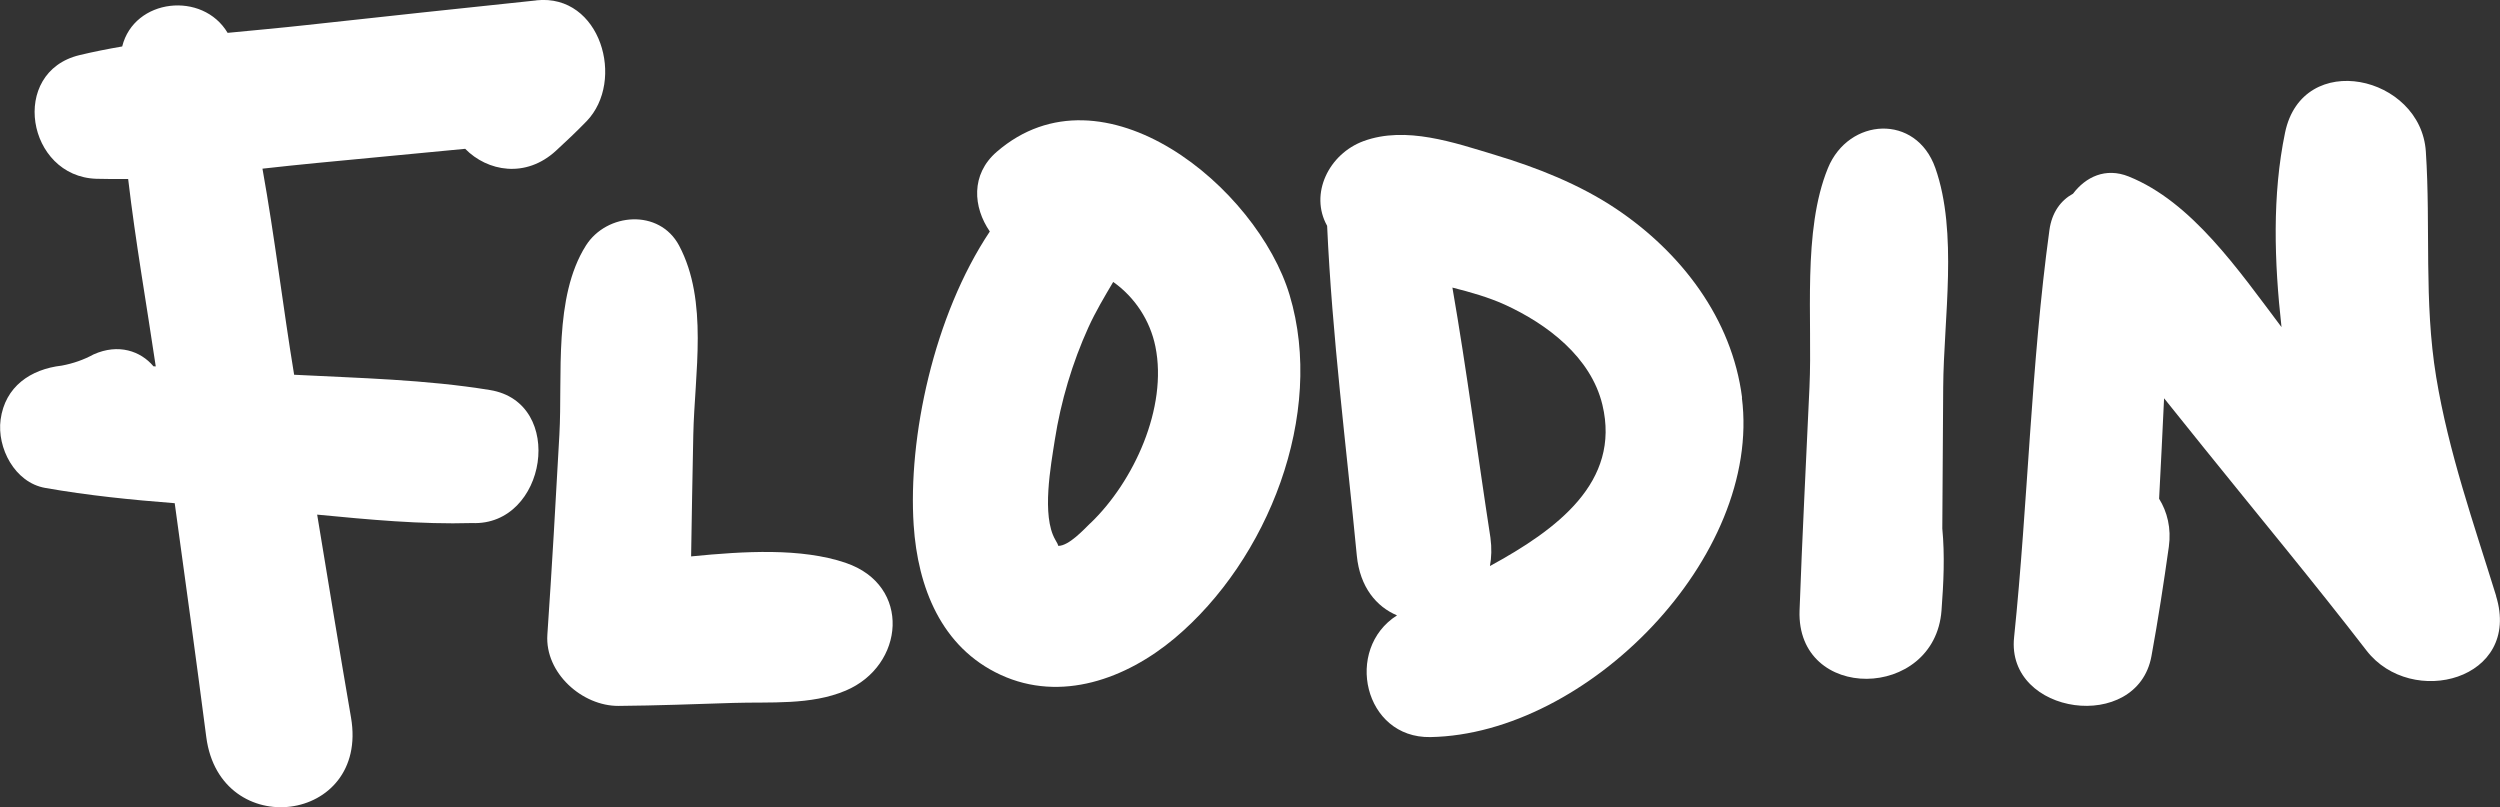
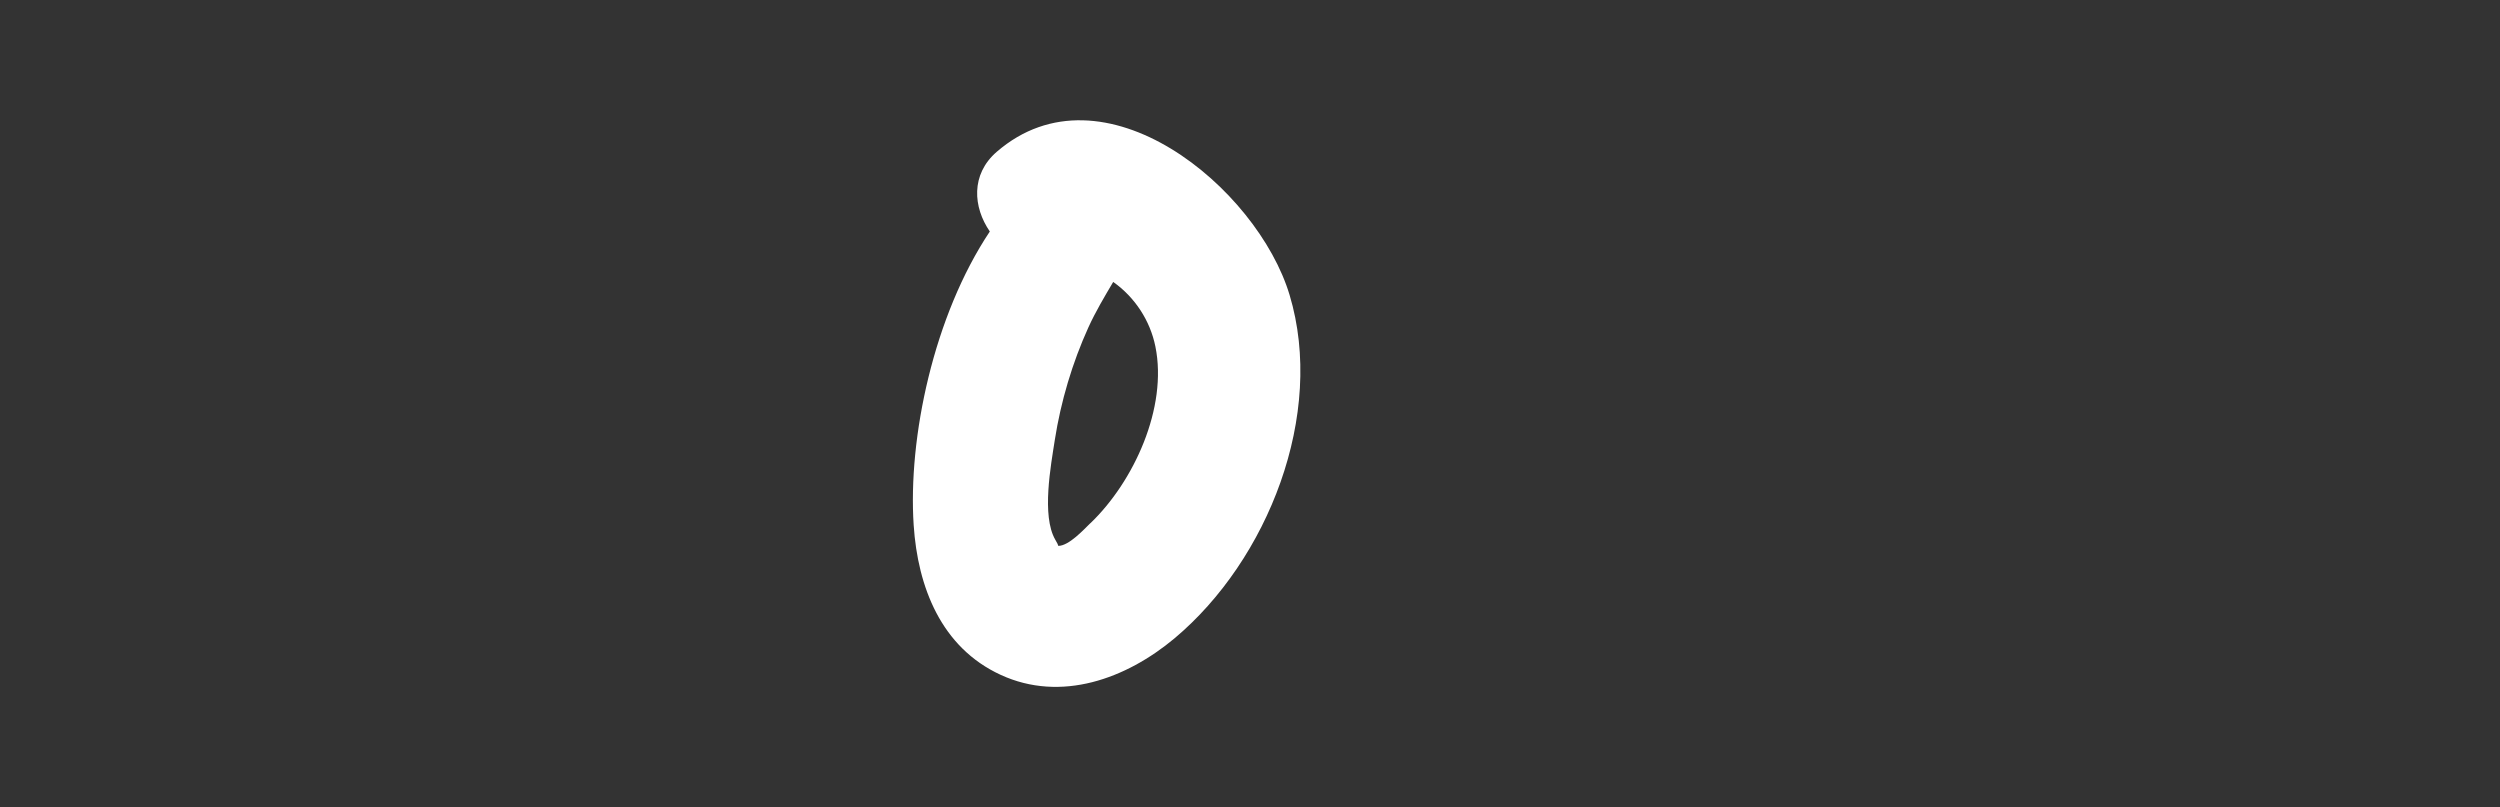
<svg xmlns="http://www.w3.org/2000/svg" id="Lager_2" width="251.84" height="81.32" viewBox="0 0 251.84 81.32">
  <rect x="0" y="0" width="251.84" height="81.32" fill="#333333" stroke="none" />
  <g id="Lager_1-2">
-     <path d="M54.04.04c-7.71.8-15.42,1.64-23.13,2.48-2.63.29-5.3.53-7.98.79C20.41-.92,13.51-.16,12.31,4.68c-1.44.25-2.88.53-4.29.87-7.12,1.7-5.32,12.24,1.69,12.46,1.06.03,2.13.03,3.2.02.74,6.32,1.86,12.66,2.78,18.88-.08,0-.15,0-.23-.01-1.29-1.54-3.53-2.32-6.03-1.2-1.01.55-2.08.92-3.21,1.13-3.14.36-5.71,2.11-6.16,5.44-.38,2.84,1.42,6.34,4.49,6.88,4.3.76,8.67,1.2,13.05,1.54,1.08,7.85,2.16,15.7,3.18,23.56,1.38,10.59,16.42,8.74,14.58-1.97-1.17-6.81-2.29-13.62-3.41-20.44,5.2.5,10.44,1,15.6.85,7.53.32,9.49-12.15,1.81-13.4-6.5-1.06-13.15-1.2-19.73-1.54-1.12-6.8-1.95-13.85-3.19-20.76,1.82-.2,3.64-.4,5.44-.57,4.99-.48,9.99-.95,14.98-1.43,2.25,2.29,6.1,2.99,9.14.2,1.06-.97,2.09-1.95,3.09-2.98,3.93-4.07,1.42-12.85-5.04-12.18Z" style="fill:#fff; stroke-width:0px;" />
-     <path d="M85.2,56.7c-4.49-1.52-10.21-1.18-15.58-.65.06-4.09.14-8.17.22-12.26.13-6.16,1.54-13.45-1.43-19.05-1.99-3.74-7.3-3.31-9.39,0-3.28,5.19-2.34,13.09-2.67,19.05-.37,6.72-.75,13.43-1.21,20.14-.26,3.86,3.51,7.21,7.18,7.18,3.84-.03,7.67-.18,11.51-.3,3.78-.12,7.83.25,11.36-1.24,5.93-2.5,6.68-10.61,0-12.87Z" style="fill:#fff; stroke-width:0px;" />
    <path d="M129.91,29.72c-3.25-10.82-18.79-23.68-29.5-14.43-2.65,2.29-2.38,5.59-.7,8.03-5.67,8.5-8.25,20.79-7.67,29.58.41,6.24,2.77,12.32,8.76,15.08,6.09,2.81,12.66.39,17.52-3.68,9.41-7.89,15.2-22.55,11.59-34.58ZM109.83,52.71c-.64.62-2.15,2.28-3.22,2.28-.02-.1-.1-.28-.31-.63-1.39-2.41-.44-7.47-.04-10.06.6-3.85,1.77-7.78,3.38-11.32.73-1.6,1.62-3.09,2.5-4.58,2.18,1.54,3.72,3.89,4.25,6.51,1.25,6.15-2.17,13.61-6.56,17.81Z" style="fill:#fff; stroke-width:0px;" />
-     <path d="M175.49,40.06c-1.01-7.97-6.15-14.65-12.71-19.04-3.67-2.45-7.92-4.13-12.13-5.4-4.17-1.26-9.03-2.96-13.28-1.41-3.52,1.29-5.48,5.33-3.68,8.54.5,11.08,1.93,22.19,2.99,33.22.31,3.18,1.98,5.15,4.05,6.02-5.35,3.39-3.34,12.38,3.36,12.26,15.81-.28,33.42-18.15,31.38-34.19ZM150.09,57.02c.16-.86.19-1.81.05-2.86-1.29-8.36-2.38-16.82-3.83-25.19,1.82.46,3.62.97,5.28,1.72,4.27,1.95,8.68,5.29,9.83,10.09,1.87,7.81-4.63,12.59-11.33,16.24Z" style="fill:#fff; stroke-width:0px;" />
-     <path d="M195.75,38.98c.05-6.87,1.5-15.54-.79-22.05-1.94-5.51-8.73-5.09-10.82,0-2.59,6.32-1.55,15.26-1.86,22.05-.34,7.51-.73,15.01-1,22.52-.33,9.27,13.62,9.08,14.3,0,.21-2.83.34-5.52.08-8.26.03-4.76.06-9.51.09-14.26Z" style="fill:#fff; stroke-width:0px;" />
-     <path d="M251.45,60.03c-2.27-7.35-4.78-14.43-6.04-22.06-1.25-7.61-.54-15.08-1.04-22.7-.5-7.67-12.42-10.35-14.18-1.92-1.31,6.3-1.09,13.05-.36,19.6-4.36-5.78-9.04-12.62-15.39-15.17-2.34-.94-4.34.05-5.61,1.73-1.22.67-2.13,1.86-2.38,3.67-1.86,13.59-2.15,27.39-3.56,41.04-.81,7.84,12.42,9.68,13.84,1.87.67-3.66,1.23-7.32,1.75-11.01.26-1.87-.16-3.52-.98-4.84.17-3.37.35-6.74.5-10.12,1.33,1.66,2.66,3.32,4,4.98,5.47,6.8,11.06,13.52,16.39,20.43,4.54,5.88,15.66,2.95,13.05-5.5Z" style="fill:#fff; stroke-width:0px;" />
  </g>
</svg>